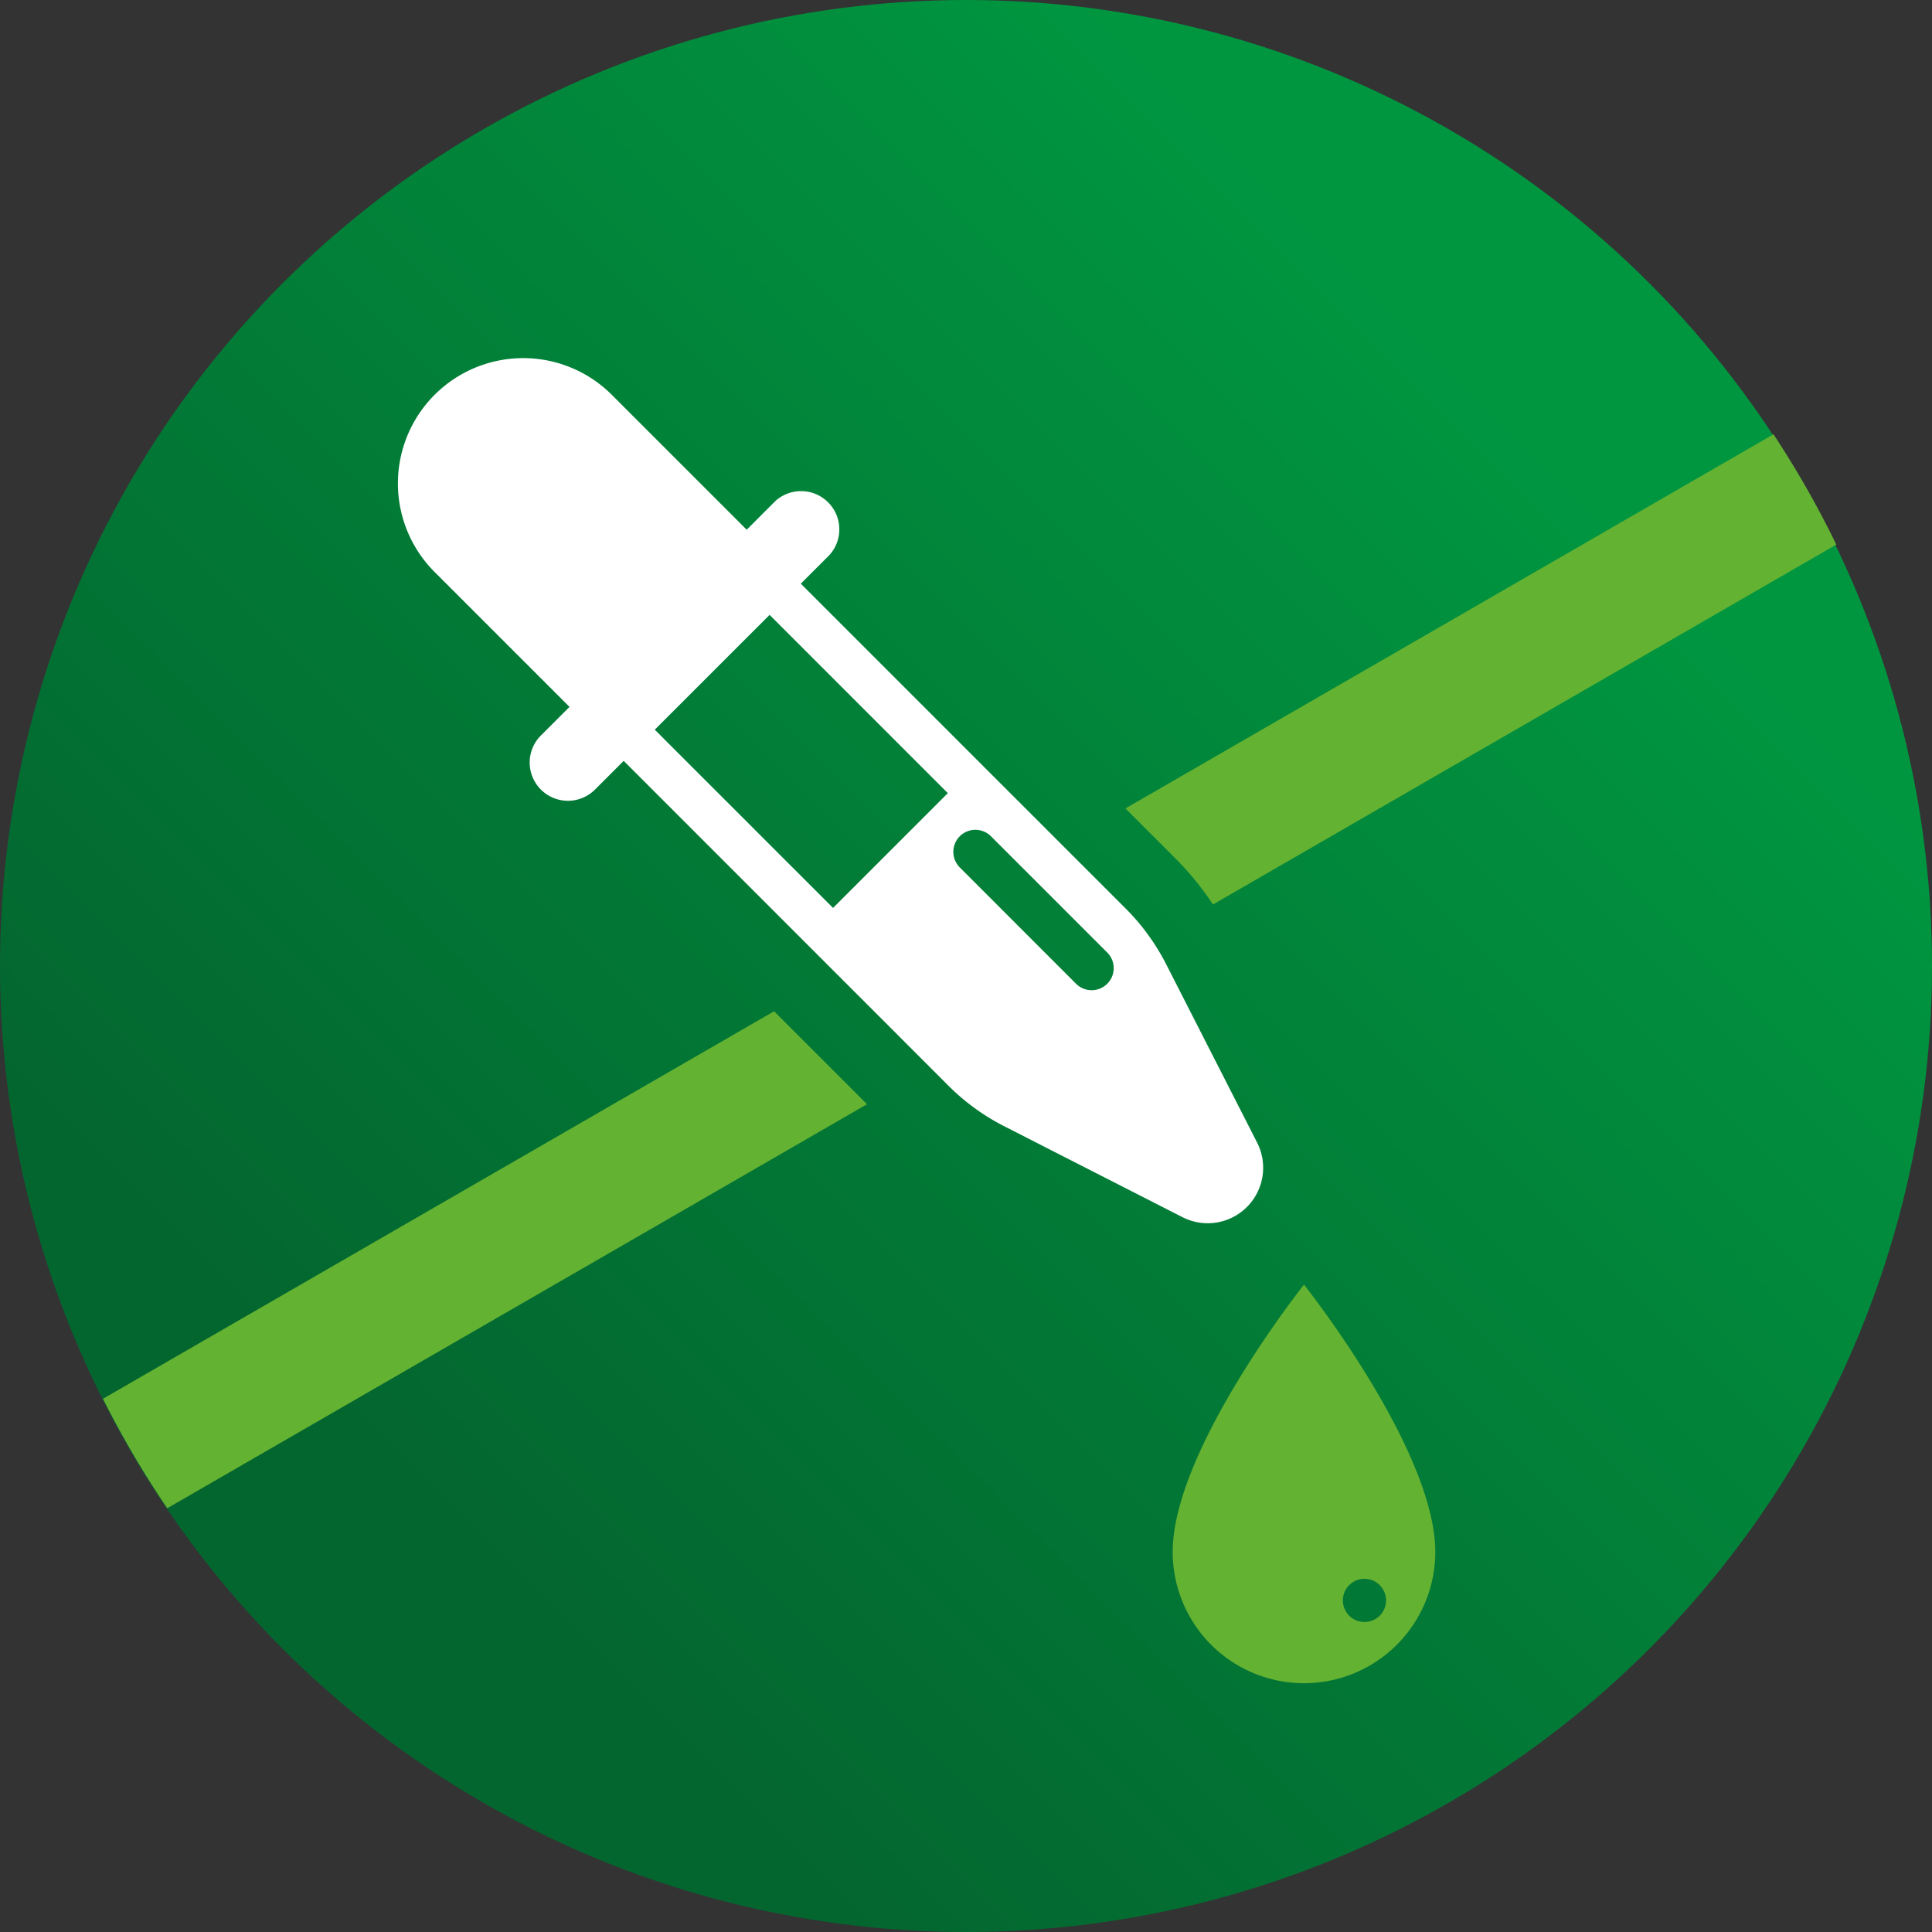
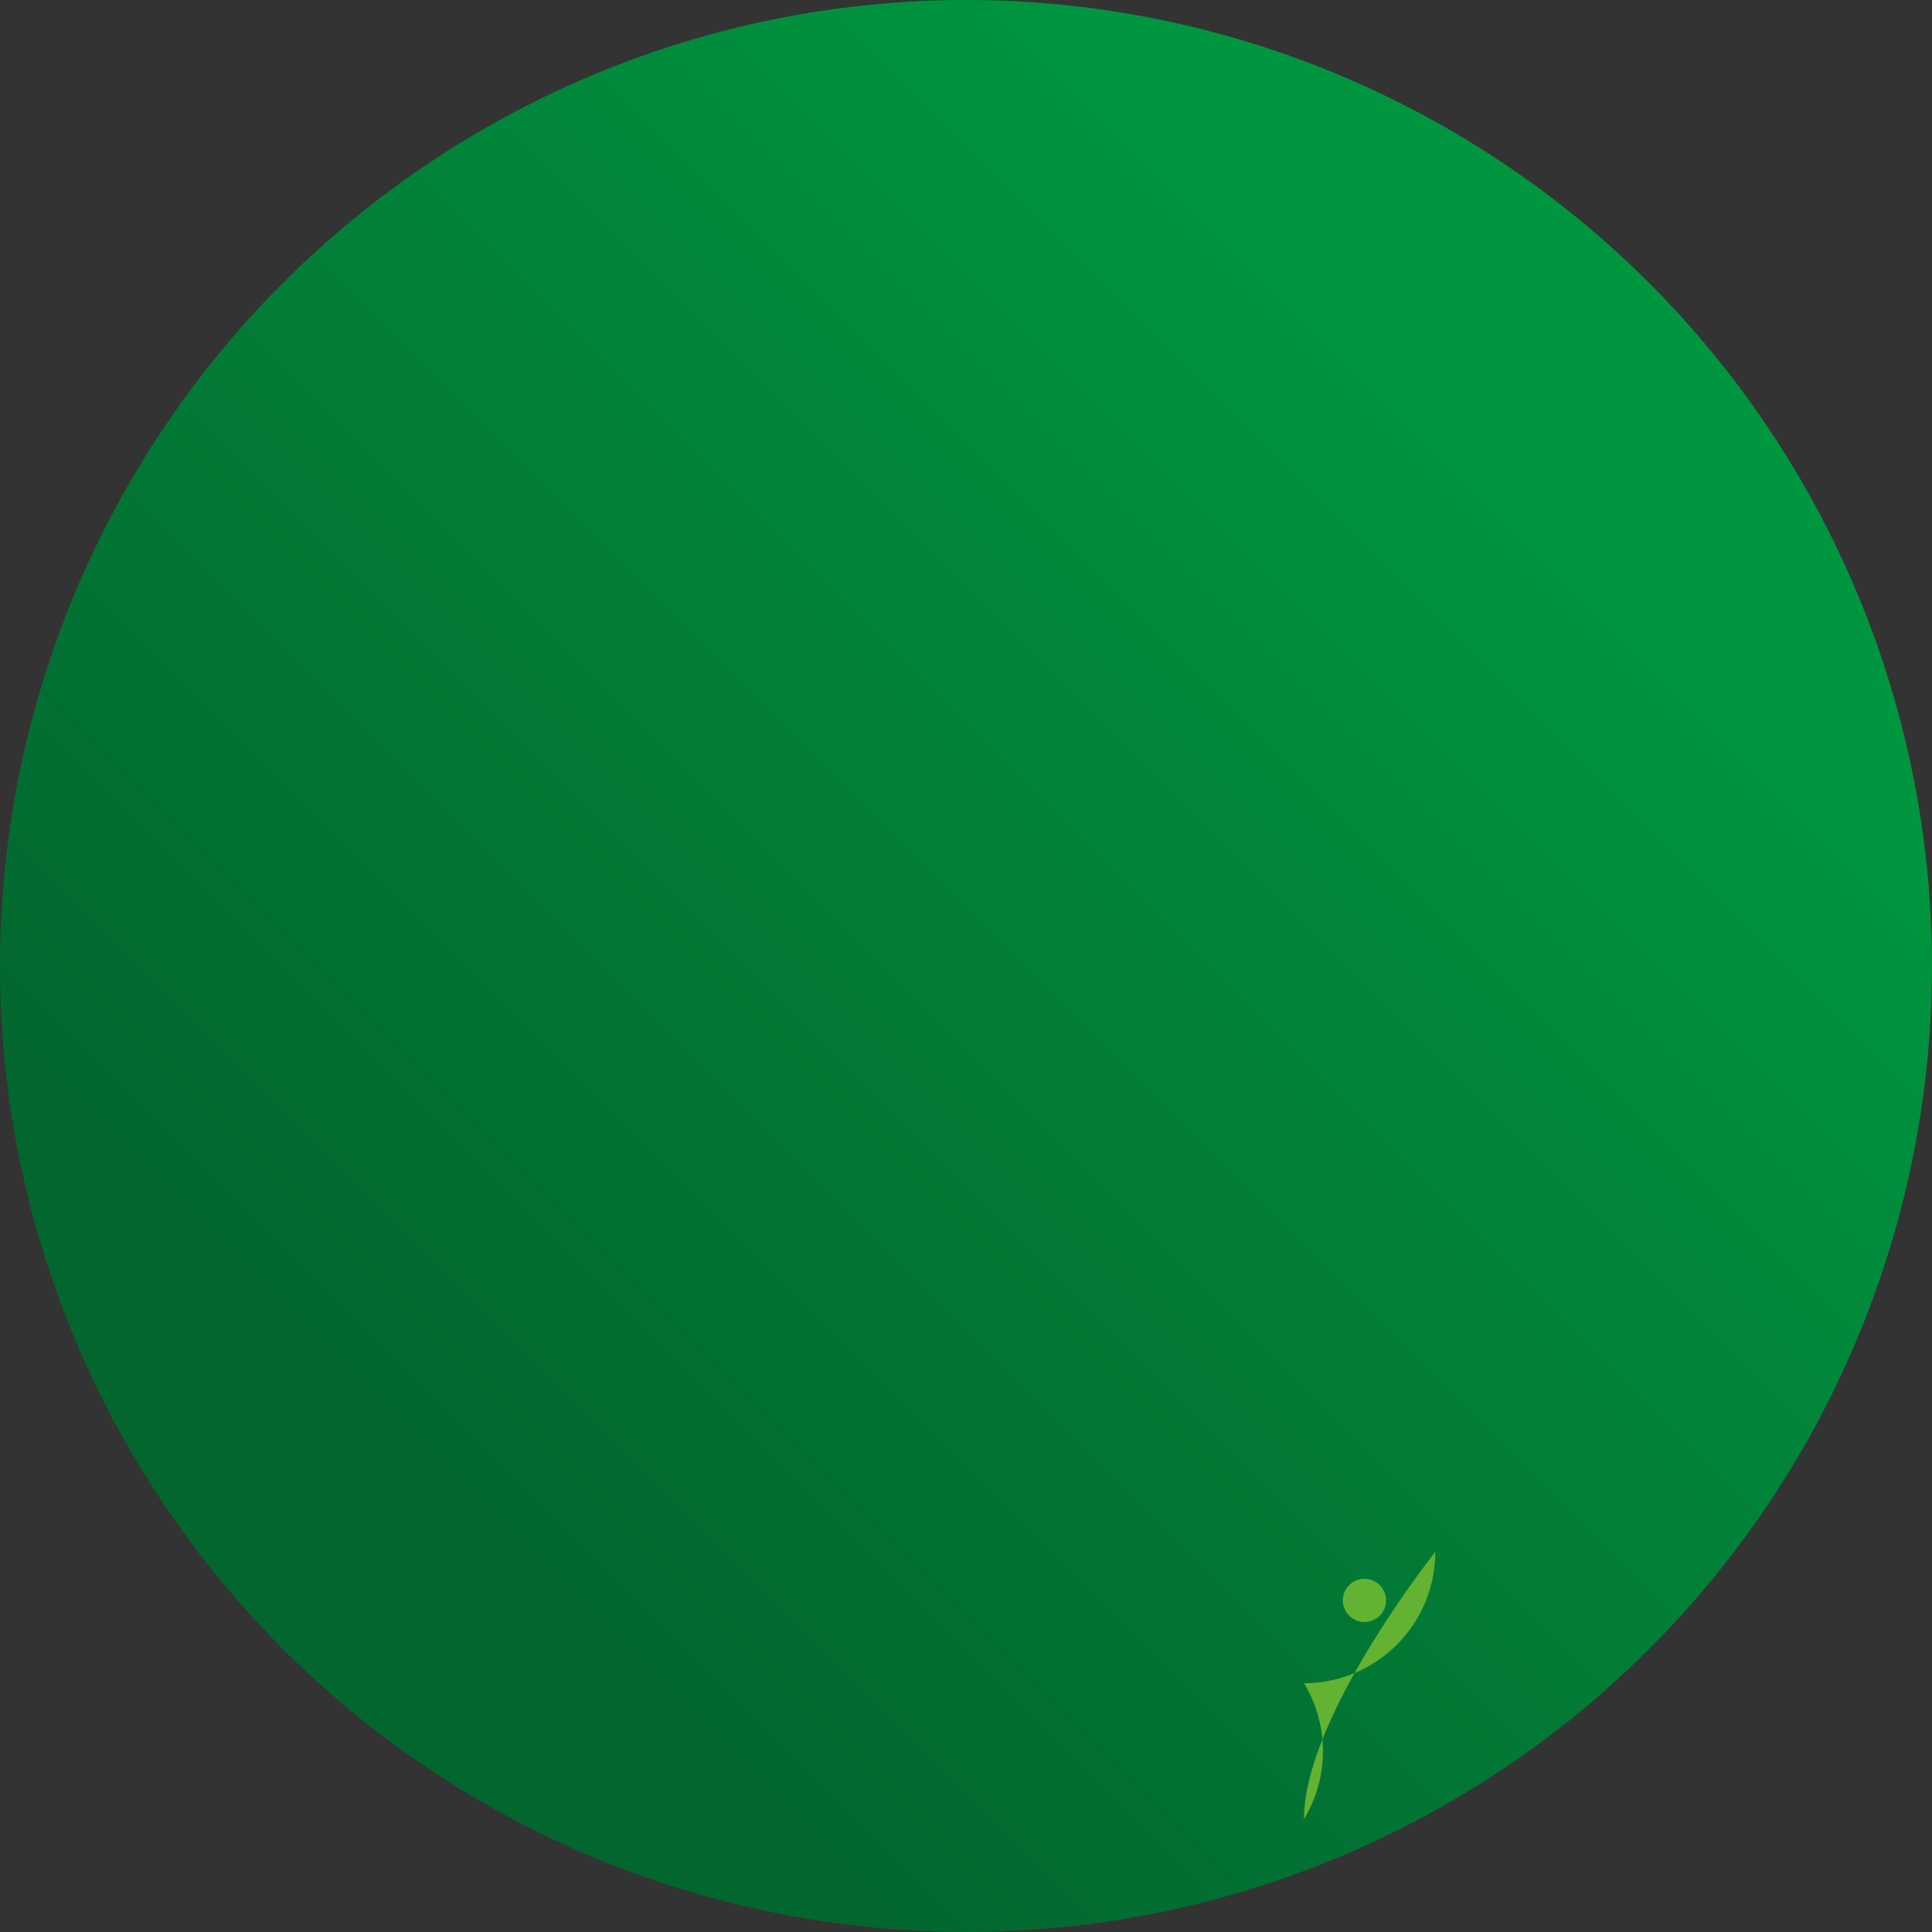
<svg xmlns="http://www.w3.org/2000/svg" viewBox="0 0 775.1 775.1">
  <rect x="0" y="0" width="775.1" height="775.1" fill="#333333" stroke="none" />
  <defs>
    <style>.cls-1{fill:url(#linear-gradient);}.cls-2{fill:#fff;}.cls-3{fill:#63b232;}.cls-4{fill:none;}</style>
    <linearGradient id="linear-gradient" x1="-163.71" y1="938.8" x2="742.82" y2="32.28" gradientUnits="userSpaceOnUse">
      <stop offset="0" stop-color="#03662f" />
      <stop offset="0.37" stop-color="#03662f" />
      <stop offset="0.74" stop-color="#018a3c" />
      <stop offset="0.85" stop-color="#009640" />
    </linearGradient>
  </defs>
  <title>NoArtificialFlavours</title>
  <g id="Layer_2" data-name="Layer 2">
    <g id="Layer_1-2" data-name="Layer 1">
      <circle class="cls-1" cx="387.55" cy="387.55" r="387.55" />
-       <path class="cls-2" d="M402.9,451.84l17.51,8.94,54,27.54a22.25,22.25,0,0,0,29.93-29.93l-36.46-71.5a88.58,88.58,0,0,0-16.31-22.43L321.27,234.17l11.51-11.51A15.35,15.35,0,0,0,311.08,201l-11.51,11.52-13.79-13.79h0l-40.33-40.33a50.26,50.26,0,1,0-71.09,71.08l54.12,54.12L217,295.07a15.34,15.34,0,0,0,21.7,21.7l11.52-11.52L380.47,435.54A88.3,88.3,0,0,0,402.9,451.84ZM385.05,335.5a8.87,8.87,0,0,1,12.52,0l46.65,46.65a8.85,8.85,0,0,1-12.52,12.52L385.05,348A8.87,8.87,0,0,1,385.05,335.5Zm-50.84,28.76-71.52-71.52,46.06-46.06,71.52,71.52Z" />
-       <path class="cls-3" d="M523.15,675.29a52.68,52.68,0,0,0,52.67-52.68c0-41-52.67-107.23-52.67-107.23s-52.68,66.24-52.68,107.23A52.68,52.68,0,0,0,523.15,675.29Zm24.26-41.88a8.66,8.66,0,1,1-8.66,8.66A8.65,8.65,0,0,1,547.41,633.41Z" />
+       <path class="cls-3" d="M523.15,675.29a52.68,52.68,0,0,0,52.67-52.68s-52.68,66.24-52.68,107.23A52.68,52.68,0,0,0,523.15,675.29Zm24.26-41.88a8.66,8.66,0,1,1-8.66,8.66A8.65,8.65,0,0,1,547.41,633.41Z" />
      <rect class="cls-4" x="317.26" y="283.25" width="8.44" height="44.45" transform="translate(-121.84 316.78) rotate(-45)" />
-       <path class="cls-3" d="M41.32,561.17a387.24,387.24,0,0,0,25.79,43.92L347.84,443l-37.28-37.29Z" />
-       <path class="cls-3" d="M486.62,362.88,736.71,218.49a387.67,387.67,0,0,0-25.21-44.25l-260,150.1,20.08,20.07A116.63,116.63,0,0,1,486.62,362.88Z" />
    </g>
  </g>
</svg>